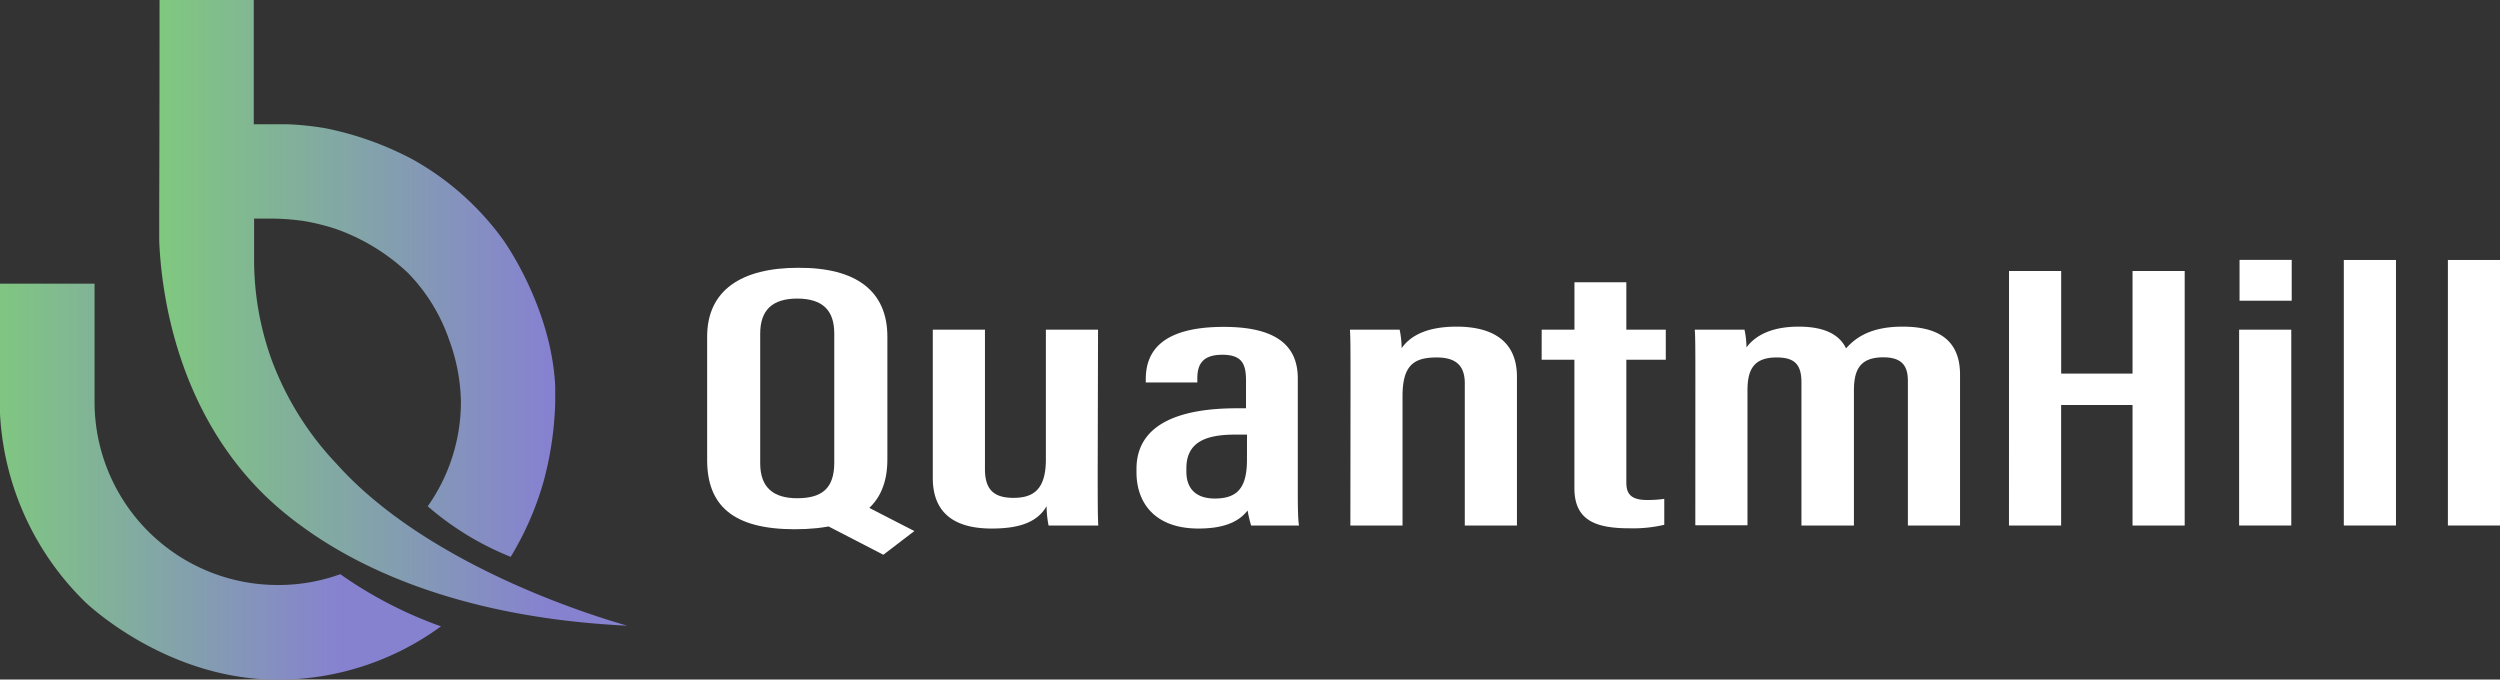
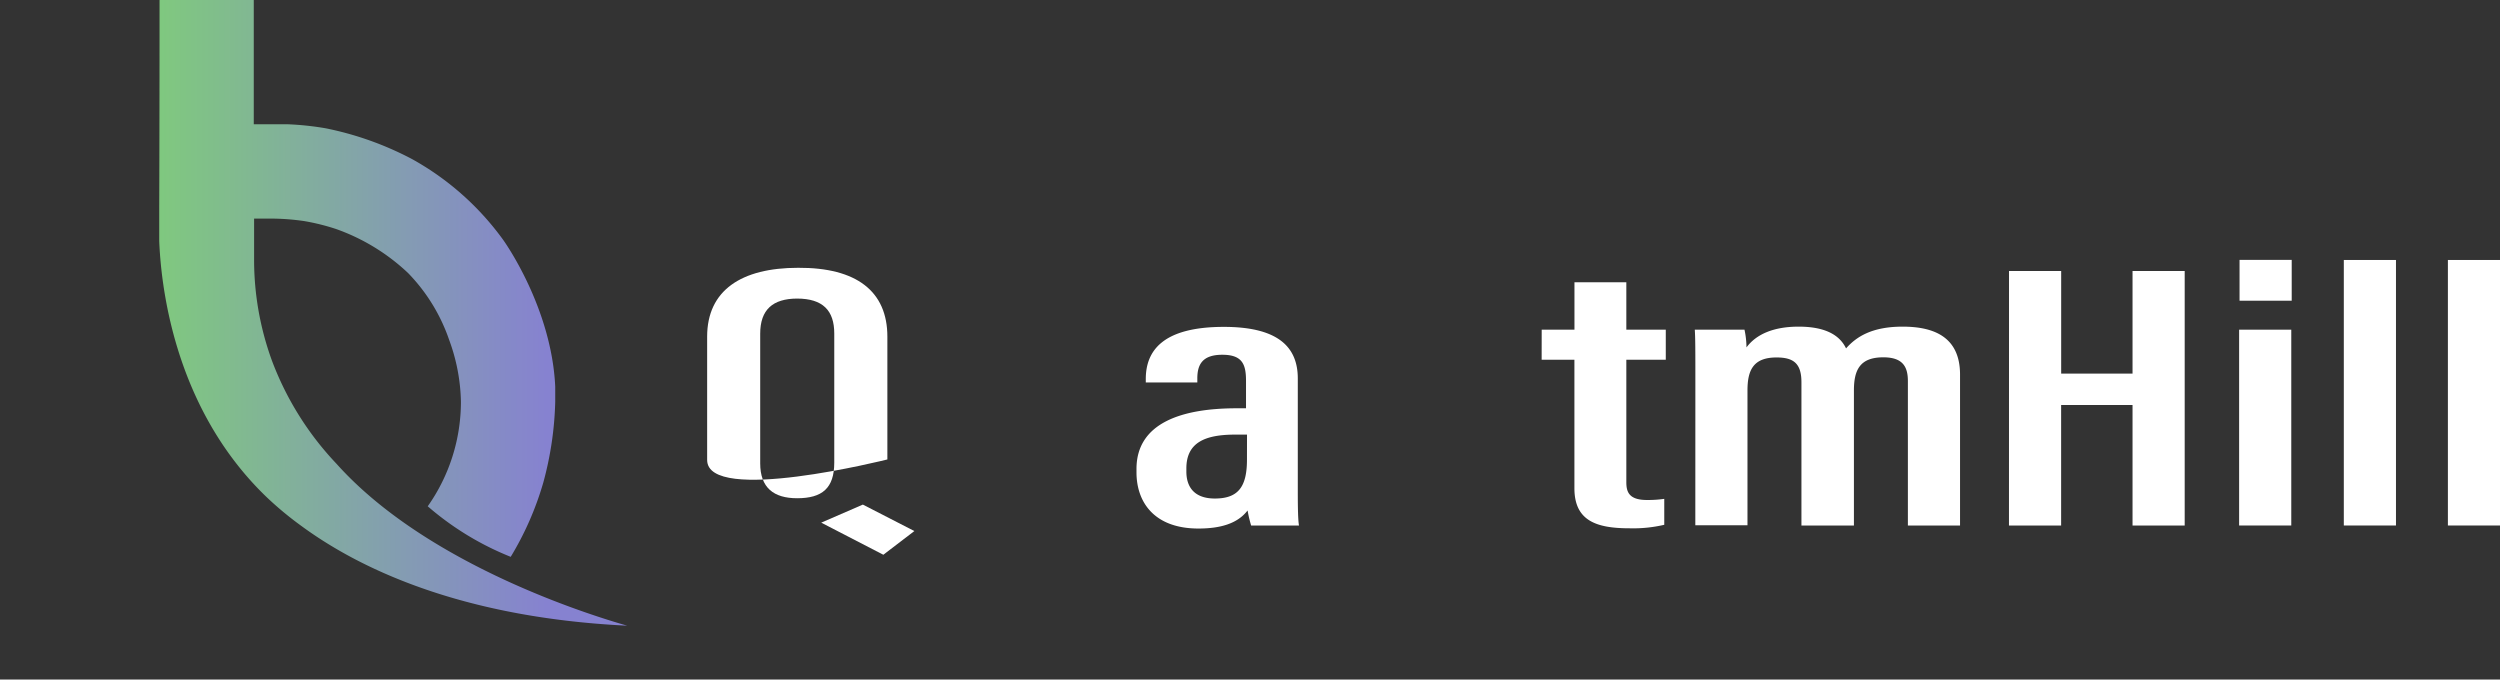
<svg xmlns="http://www.w3.org/2000/svg" viewBox="0 0 527.26 143.32">
  <rect x="0" y="0" width="527.26" height="143.32" fill="#333333" stroke="none" />
  <defs>
    <style>.cls-1{fill:url(#linear-gradient);}.cls-2{fill:url(#linear-gradient-2);}.cls-3{fill:#fff;}</style>
    <linearGradient id="linear-gradient" x1="16.55" y1="65.98" x2="115.27" y2="65.98" gradientUnits="userSpaceOnUse">
      <stop offset="0" stop-color="#7ed76e" />
      <stop offset="1" stop-color="#8682d0" />
    </linearGradient>
    <linearGradient id="linear-gradient-2" x1="-21.47" y1="101.57" x2="71.55" y2="101.57" gradientUnits="userSpaceOnUse">
      <stop offset="0.04" stop-color="#7ed76e" />
      <stop offset="1" stop-color="#8682d0" />
    </linearGradient>
  </defs>
  <g id="Layer_2" data-name="Layer 2">
    <g id="Layer_1-2" data-name="Layer 1">
      <path class="cls-1" d="M70.94,97.78A64.46,64.46,0,0,1,57.33,76a62.11,62.11,0,0,1-3.74-21.19V46.11c1.1,0,2.58,0,4.33,0a49.21,49.21,0,0,1,6.26.52,46.07,46.07,0,0,1,6.67,1.66,43,43,0,0,1,15.21,9.29,37.77,37.77,0,0,1,8.68,14.14,39.59,39.59,0,0,1,2.47,13,38.23,38.23,0,0,1-7,22.06l.14.12a61.58,61.58,0,0,0,17.36,10.54,64.86,64.86,0,0,0,6.88-15.69,71,71,0,0,0,2.51-17c0-1.07,0-1.79,0-3.19-.77-16.89-11-31-11-31a58.94,58.94,0,0,0-19.18-17A67.32,67.32,0,0,0,68.7,27.06a61.83,61.83,0,0,0-8-.85l-2.18,0c-2.1,0-3.82,0-5,0V0H33.65q0,22.16-.07,44.31c0,4,0,6,0,6.51.33,8,2.52,34.55,22.48,53.86a70.7,70.7,0,0,0,7.48,6.23c9.09,6.67,30,19.19,68.74,21.05C126.51,130.3,90.54,119.7,70.94,97.78Z" />
-       <path class="cls-2" d="M58.57,123.38A38.64,38.64,0,0,1,19.94,84.74V59.82H0V87.24A59.81,59.81,0,0,0,18,127c.93.89,17.45,16.35,40.58,16.35A58.27,58.27,0,0,0,93,132.1a88.48,88.48,0,0,1-21.23-11A38.41,38.41,0,0,1,58.57,123.38Z" />
-       <path class="cls-3" d="M187.15,71v25.9c0,9.92-6.36,14.72-19.54,14.72S149.14,106.47,149.14,97v-26c0-9.79,7.24-14.52,19.19-14.52C180.62,56.41,187.15,61.41,187.15,71Zm-26.82-.58V97.73c0,5.12,2.83,7.35,7.79,7.35,5.28,0,7.83-2.11,7.83-7.52V70.35c0-4.87-2.41-7.38-7.87-7.38C163,63,160.33,65.29,160.33,70.38Zm21.65,36L192.84,112l-6.54,5-13.1-6.77Z" />
-       <path class="cls-3" d="M231.51,99.14c0,5.78,0,9.61.12,11.69H221.15a21.79,21.79,0,0,1-.42-4.07c-2.11,3.66-6.32,4.71-11.58,4.71-5.58,0-12.42-1.62-12.42-10.66V69.53h11V98.94c0,4.25,1.82,6.06,6,6.06s6.85-1.71,6.85-8.13V69.53h11Z" />
+       <path class="cls-3" d="M187.15,71v25.9S149.14,106.47,149.14,97v-26c0-9.79,7.24-14.52,19.19-14.52C180.62,56.41,187.15,61.41,187.15,71Zm-26.82-.58V97.73c0,5.12,2.83,7.35,7.79,7.35,5.28,0,7.83-2.11,7.83-7.52V70.35c0-4.87-2.41-7.38-7.87-7.38C163,63,160.33,65.29,160.33,70.38Zm21.65,36L192.84,112l-6.54,5-13.1-6.77Z" />
      <path class="cls-3" d="M273.71,102.92c0,2.69,0,6.49.25,7.91H263.87a26.73,26.73,0,0,1-.75-3.17c-2.1,2.75-5.7,3.81-10.36,3.81-9.33,0-13.07-5.56-13.07-11.85V98.9c0-9.83,9.79-12.79,21.1-12.79h2V80.32c0-3.45-.75-5.5-5-5.5s-5.27,2.13-5.27,5v.85H241.65v-.73c0-5.89,3.49-11,16.47-11,11.68,0,15.59,4.44,15.59,10.87ZM263,91.66h-2.5c-6.32,0-10.29,1.65-10.29,7.13v.67c0,3.24,1.67,5.68,6,5.68,4.86,0,6.78-2.37,6.78-8.2Z" />
-       <path class="cls-3" d="M284.83,82.2c0-8.34,0-10.72-.12-12.67h10.48a19.72,19.72,0,0,1,.42,3.91c1.84-2.65,5.37-4.55,11.59-4.55,7.35,0,12.73,2.85,12.73,10.57v31.37h-11v-30c0-3.84-2-5.44-5.92-5.44-4.8,0-7.21,1.62-7.21,8.15v27.29h-11Z" />
      <path class="cls-3" d="M325.15,69.53h6.91v-10H343v10h8.32v6.34H343v25.8c0,2,.48,3.78,4.36,3.78a23.92,23.92,0,0,0,3.64-.24v5.47a28.7,28.7,0,0,1-7.32.74c-7.14,0-11.63-1.66-11.63-8.46V75.87h-6.91Z" />
      <path class="cls-3" d="M357.56,81.47c0-7.91,0-10-.12-11.94h10.48a18.45,18.45,0,0,1,.42,3.74c2.07-2.79,5.74-4.38,11-4.38,5,0,8.49,1.41,10,4.59,2.12-2.4,5.39-4.59,11.92-4.59S413.38,71,413.38,79v31.84h-11V80.36c0-3-1.07-5-5.18-5-5,0-6.2,2.74-6.2,7v28.47H379.93V80.61c0-4-1.71-5.22-5.25-5.22-5,0-6.13,2.79-6.13,7v28.39h-11Z" />
      <path class="cls-3" d="M423.71,57.16h11V78.79h15.05V57.16h11v53.67h-11V85.41H434.7v25.42h-11Z" />
      <path class="cls-3" d="M472.24,69.53h11v41.3h-11Zm.09-14.72h11v8.61h-11Z" />
      <path class="cls-3" d="M494.32,110.83v-56h11v56Z" />
      <path class="cls-3" d="M516.27,110.83v-56h11v56Z" />
    </g>
  </g>
</svg>